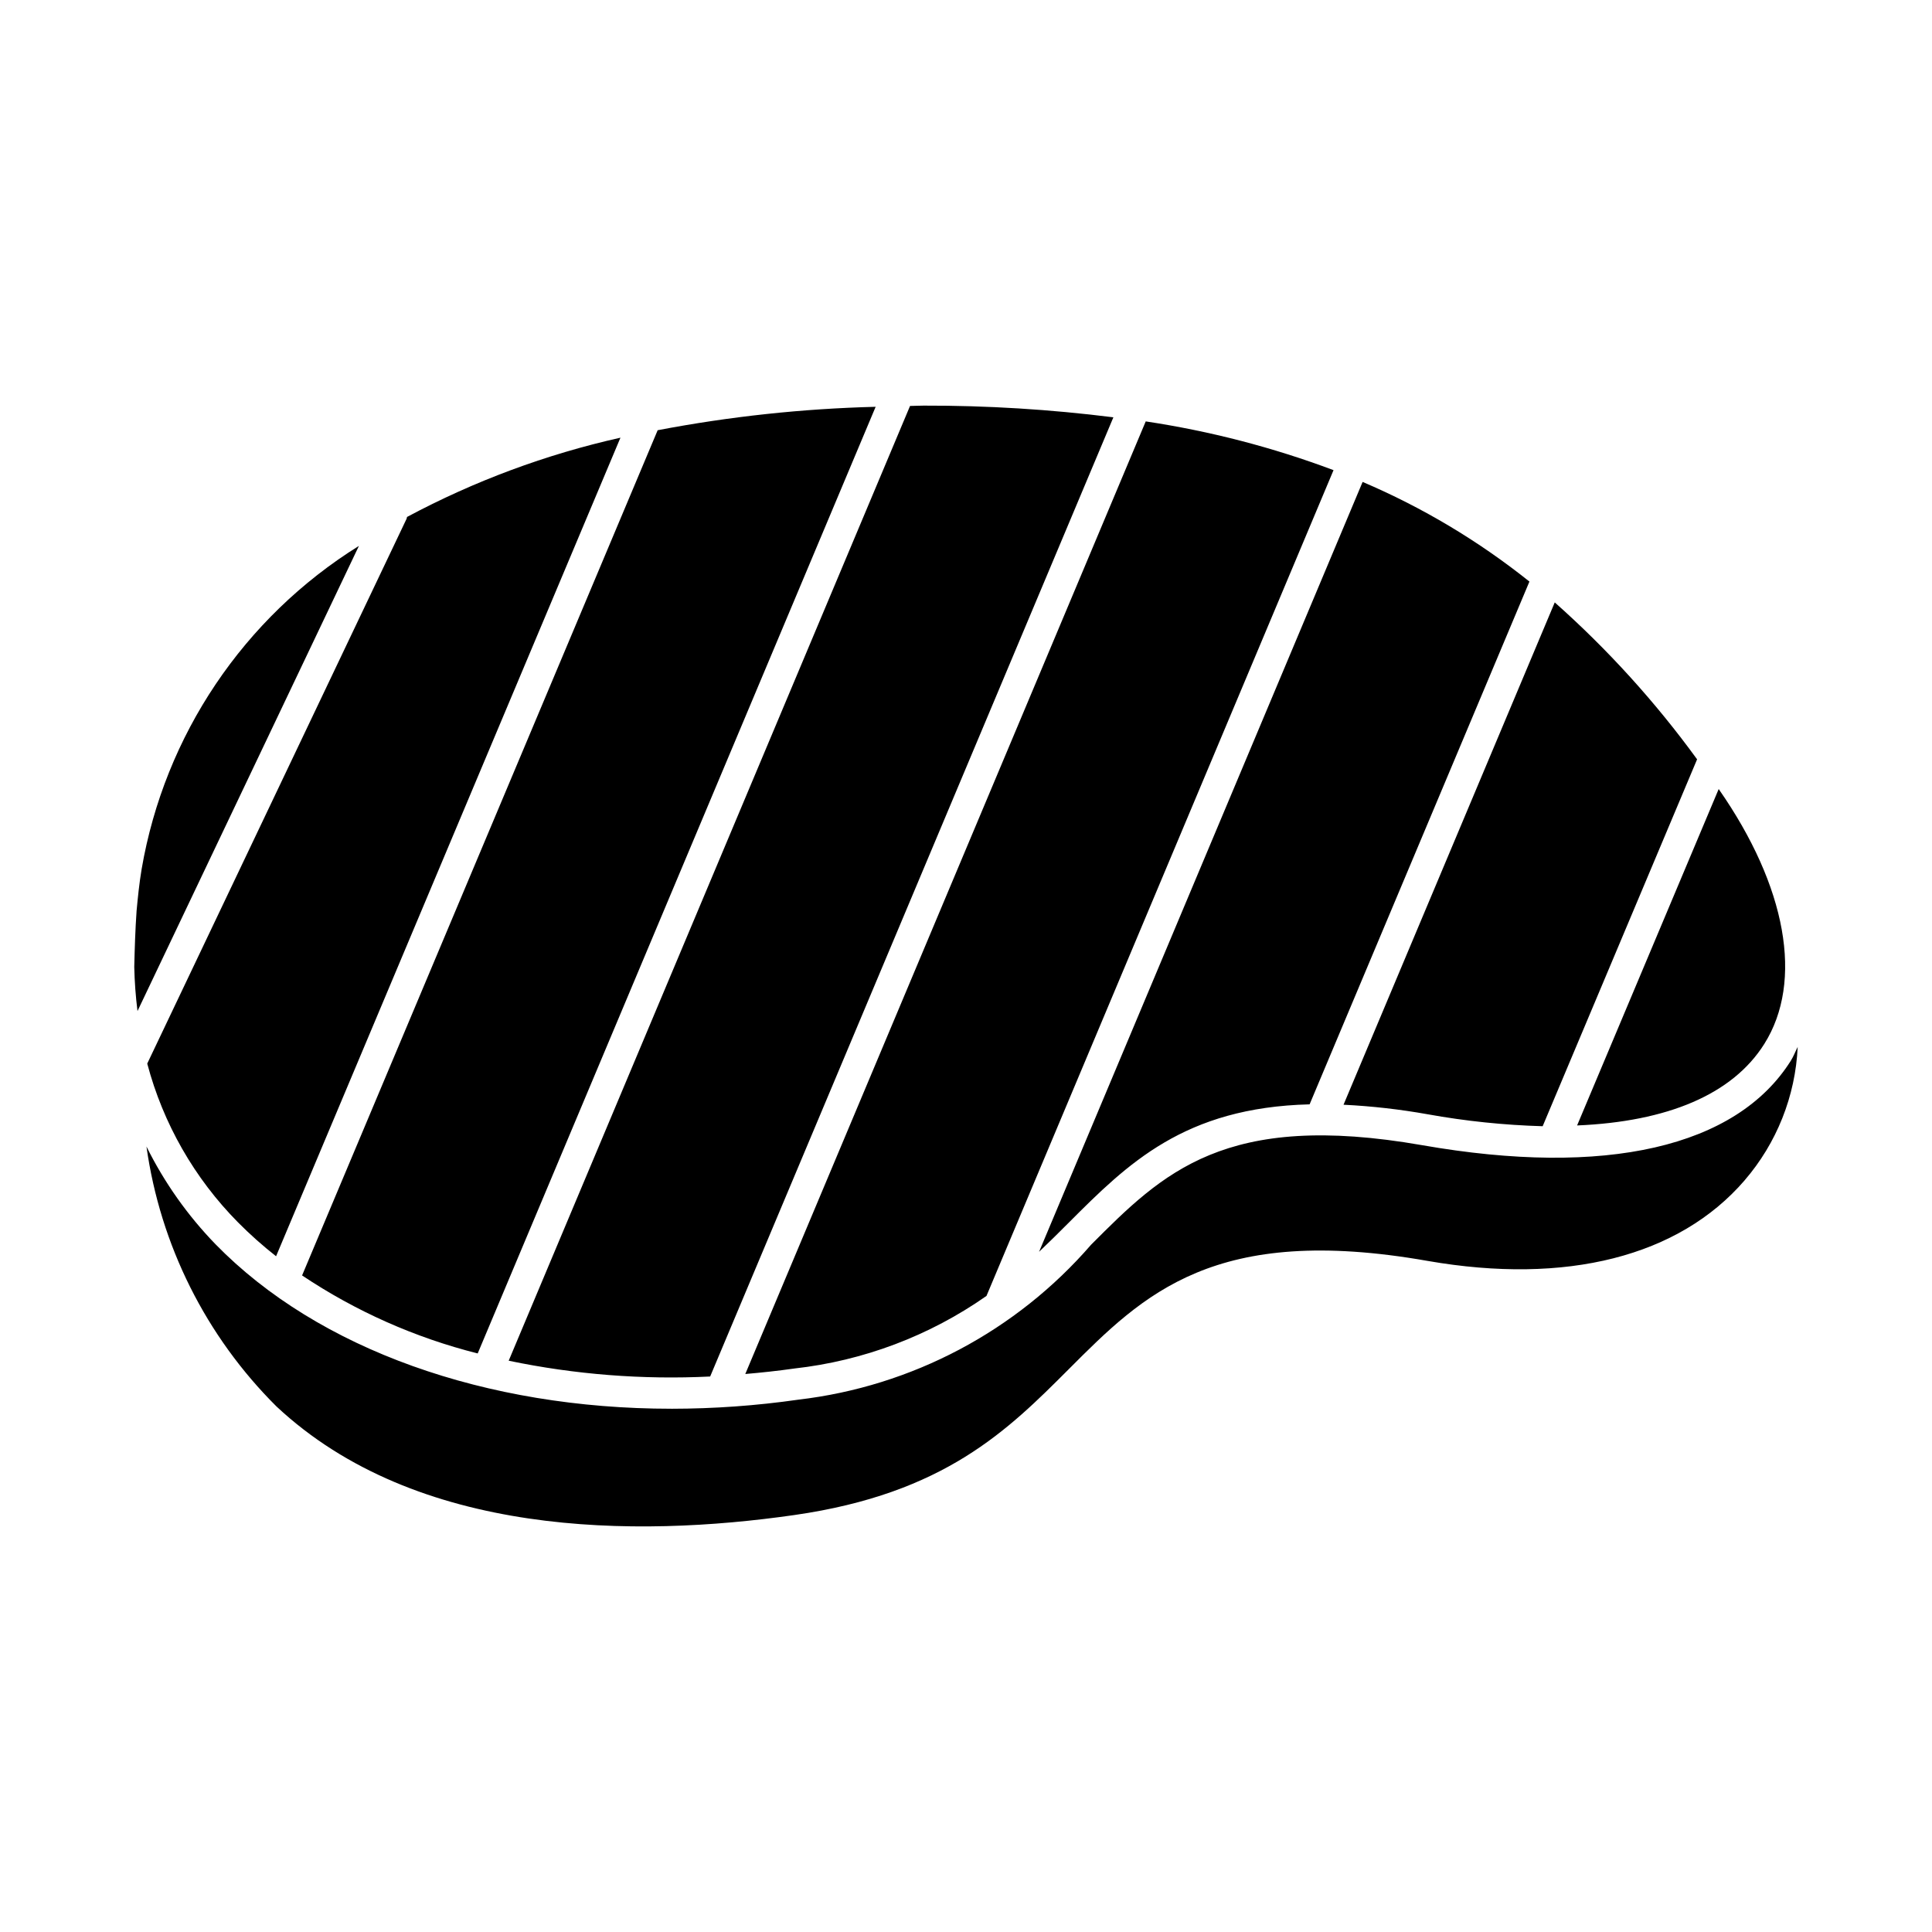
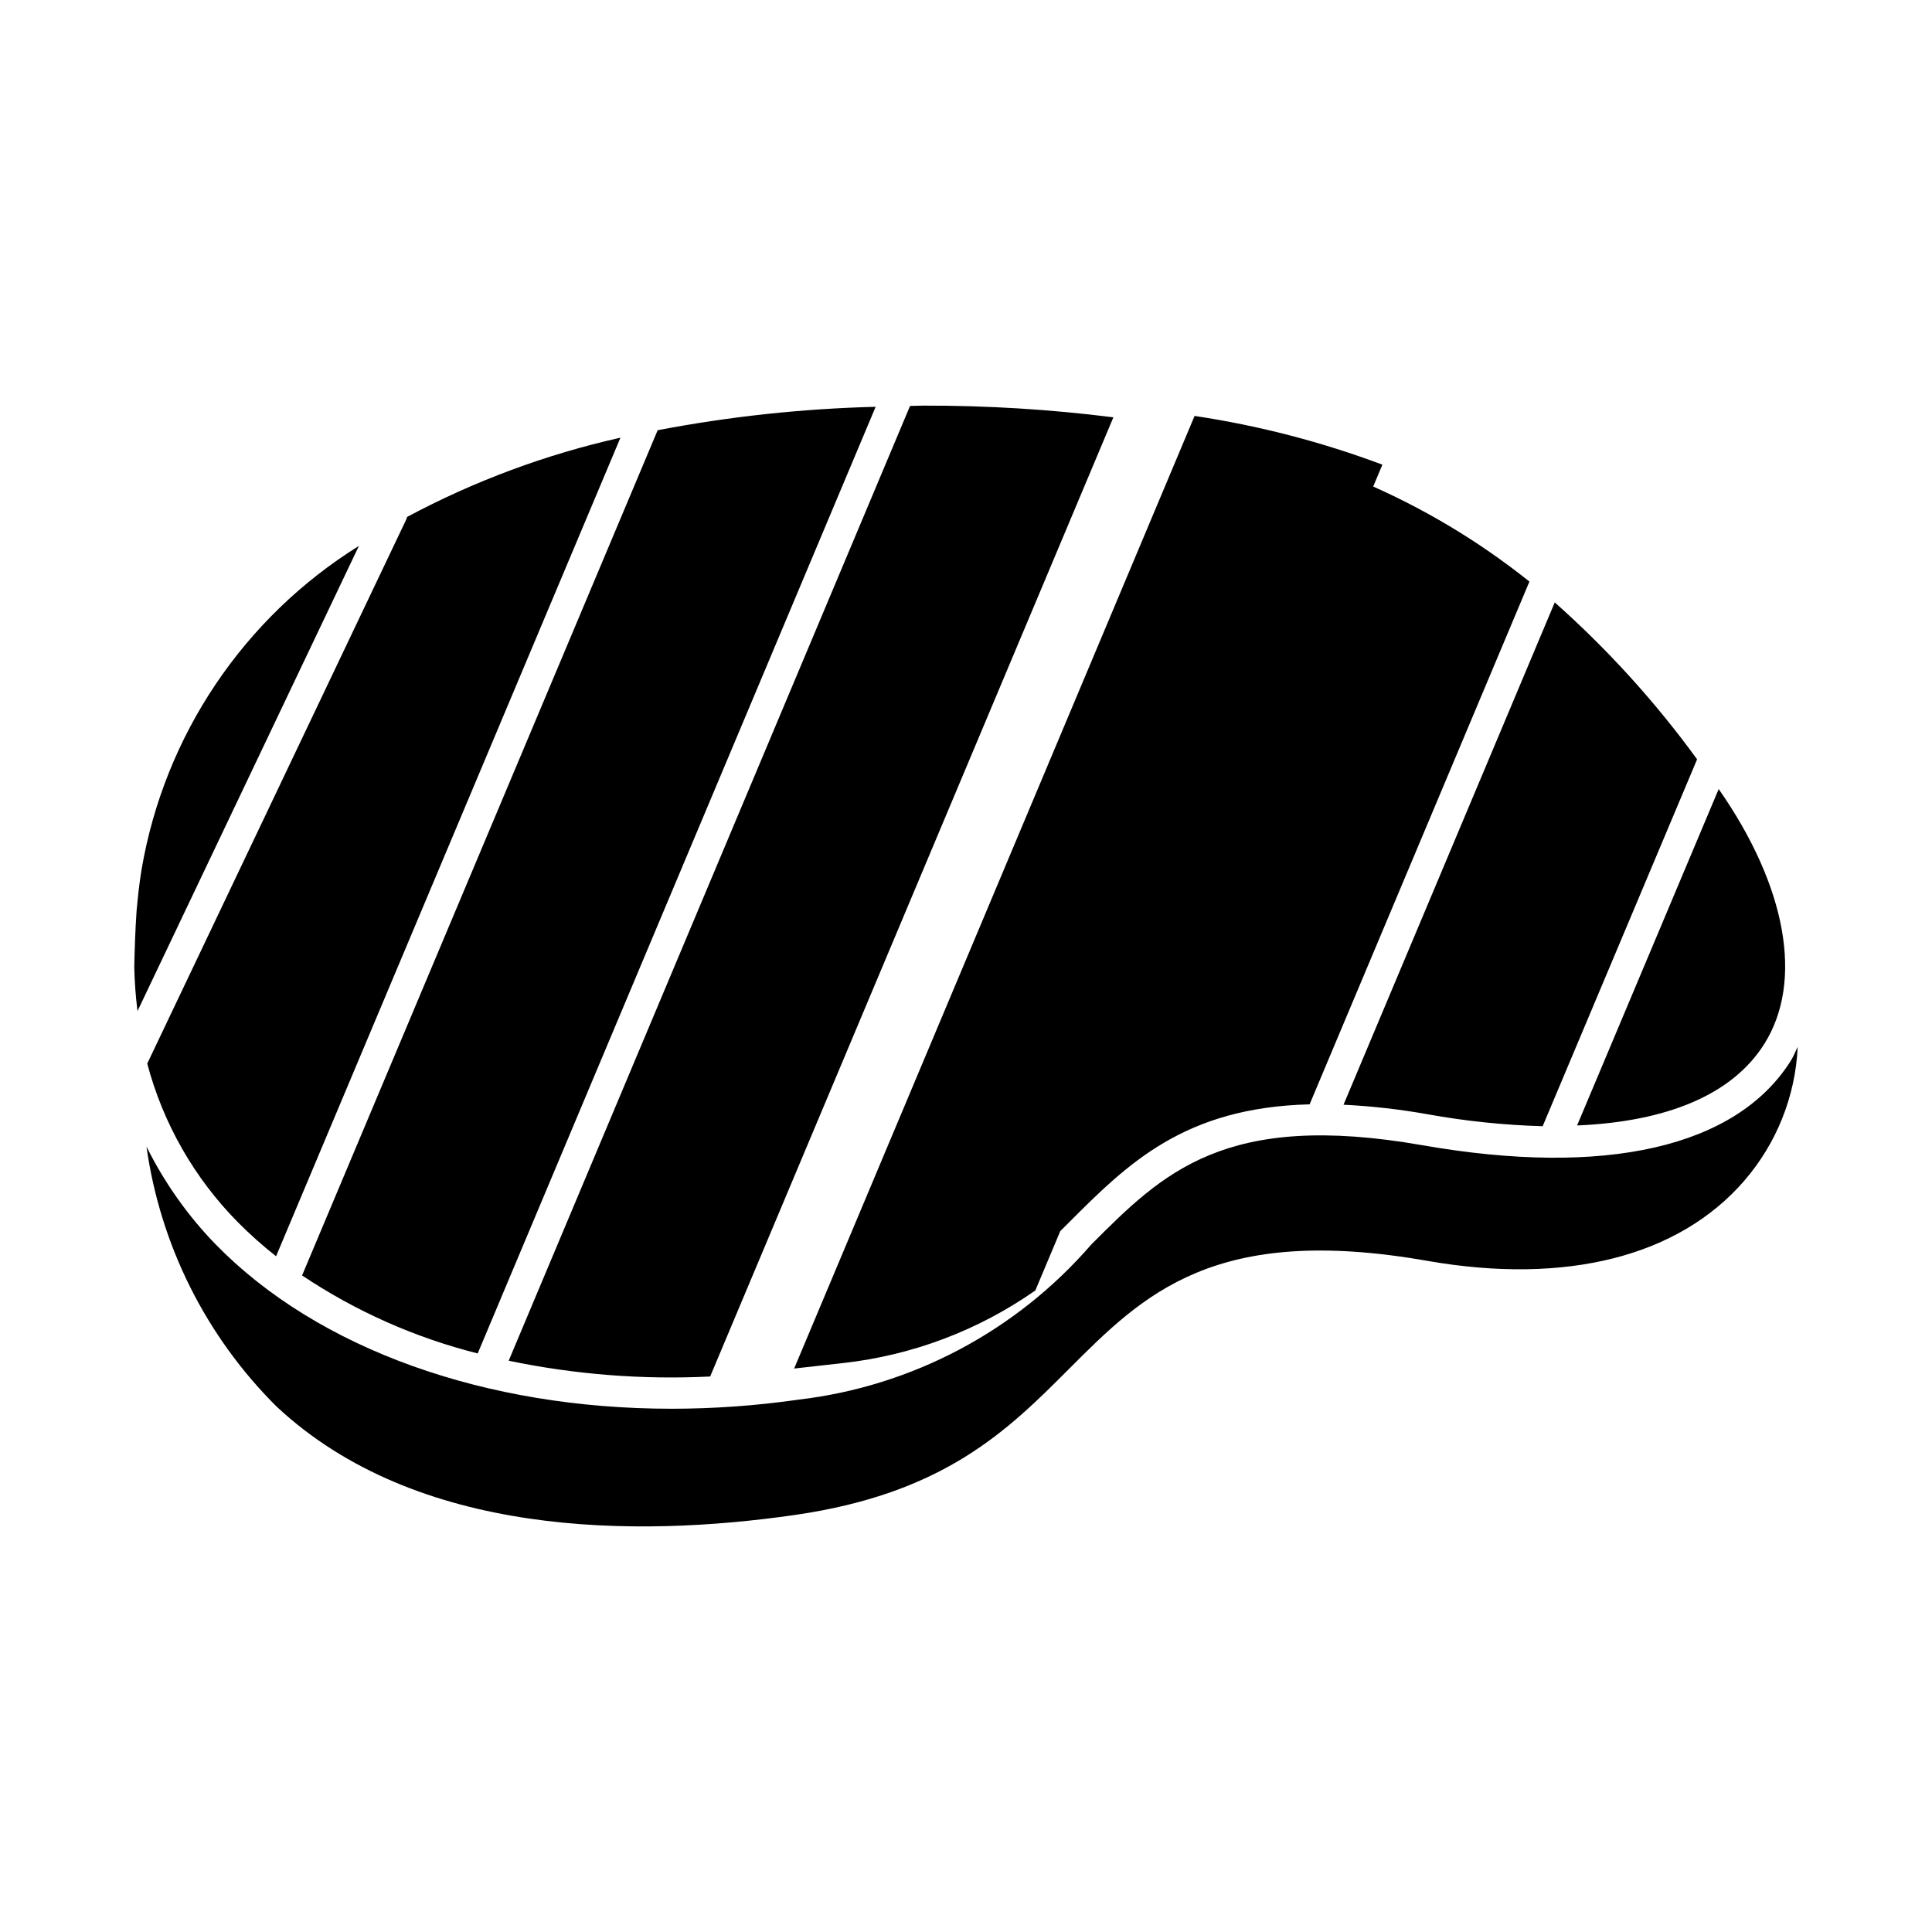
<svg xmlns="http://www.w3.org/2000/svg" fill="#000000" width="800px" height="800px" version="1.1" viewBox="144 144 512 512">
-   <path d="m611.54 420.68c-8.418 13.359-25.656 20.57-49.594 21.578l37.523-89.152c17.984 25.766 22.547 50.969 12.07 67.574zm-17.793-75.453-40.926 97.234c-10.223-0.293-20.414-1.352-30.48-3.168-7.371-1.316-14.816-2.164-22.293-2.527l55.977-133.12c14.035 12.461 26.684 26.402 37.723 41.582zm-239.29 161.45c-4.336 0.621-8.652 1.078-12.949 1.449l106.12-252.45c16.996 2.551 33.676 6.879 49.77 12.918l-91.973 218.84c-15.105 10.586-32.633 17.203-50.965 19.242zm150.65-234.96c15.863 6.758 30.734 15.641 44.207 26.406l-58.254 138.54c-33.199 0.828-48.203 15.711-63.793 31.32-2.586 2.586-5.195 5.188-7.902 7.754zm-66.047-17.129-106.86 254.2c-17.902 0.883-35.844-0.523-53.391-4.184l106.36-253.02c1.223-0.012 2.383-0.09 3.613-0.09 16.809-0.039 33.598 0.996 50.273 3.098zm-187.19 26.41c17.816-9.523 36.84-16.594 56.555-21.008l-91.262 216.93c-3.543-2.781-6.91-5.777-10.082-8.977-11.559-11.684-19.855-26.195-24.059-42.082l68.723-144.37h0.004c0.051-0.16 0.09-0.324 0.121-0.492zm66.418-22.984c19.055-3.641 38.375-5.719 57.766-6.207l-105.46 250.87c-16.582-4.176-32.324-11.168-46.539-20.672zm-136.75 116.29c6.09-35.457 27.043-66.617 57.578-85.633l-58.676 123.27c-0.488-3.879-0.773-7.781-0.859-11.688 0.117-4.871 0.262-9.77 0.617-14.875 0.34-3.641 0.707-7.297 1.34-11.07zm424.78 82.531c-17.395 20.164-47.215 27.727-83.98 21.32-56.523-9.949-75.266 8.82-95.066 28.652-16.199 16.215-32.945 32.984-72.789 38.699-42.086 6.039-100.07 5.941-137.2-28.766-18.699-18.59-30.805-42.789-34.469-68.898 4.727 9.531 10.902 18.27 18.309 25.906 27.277 27.945 71.73 43.582 120.8 43.582v0.004c11.277-0.008 22.539-0.812 33.699-2.414 30.062-3.527 57.719-18.172 77.527-41.055 19.027-19.07 35.48-35.527 87.754-26.375 48.559 8.5 83.227 0.555 97.668-22.359 0.738-1.172 1.215-2.465 1.836-3.691v-0.004c-0.598 13.047-5.562 25.512-14.094 35.398z" />
+   <path d="m611.54 420.68c-8.418 13.359-25.656 20.57-49.594 21.578l37.523-89.152c17.984 25.766 22.547 50.969 12.07 67.574zm-17.793-75.453-40.926 97.234c-10.223-0.293-20.414-1.352-30.48-3.168-7.371-1.316-14.816-2.164-22.293-2.527l55.977-133.12c14.035 12.461 26.684 26.402 37.723 41.582zm-239.29 161.45l106.12-252.45c16.996 2.551 33.676 6.879 49.77 12.918l-91.973 218.84c-15.105 10.586-32.633 17.203-50.965 19.242zm150.65-234.96c15.863 6.758 30.734 15.641 44.207 26.406l-58.254 138.54c-33.199 0.828-48.203 15.711-63.793 31.32-2.586 2.586-5.195 5.188-7.902 7.754zm-66.047-17.129-106.86 254.2c-17.902 0.883-35.844-0.523-53.391-4.184l106.36-253.02c1.223-0.012 2.383-0.09 3.613-0.09 16.809-0.039 33.598 0.996 50.273 3.098zm-187.19 26.41c17.816-9.523 36.84-16.594 56.555-21.008l-91.262 216.93c-3.543-2.781-6.91-5.777-10.082-8.977-11.559-11.684-19.855-26.195-24.059-42.082l68.723-144.37h0.004c0.051-0.16 0.09-0.324 0.121-0.492zm66.418-22.984c19.055-3.641 38.375-5.719 57.766-6.207l-105.46 250.87c-16.582-4.176-32.324-11.168-46.539-20.672zm-136.75 116.29c6.09-35.457 27.043-66.617 57.578-85.633l-58.676 123.27c-0.488-3.879-0.773-7.781-0.859-11.688 0.117-4.871 0.262-9.77 0.617-14.875 0.34-3.641 0.707-7.297 1.34-11.07zm424.78 82.531c-17.395 20.164-47.215 27.727-83.98 21.32-56.523-9.949-75.266 8.82-95.066 28.652-16.199 16.215-32.945 32.984-72.789 38.699-42.086 6.039-100.07 5.941-137.2-28.766-18.699-18.59-30.805-42.789-34.469-68.898 4.727 9.531 10.902 18.27 18.309 25.906 27.277 27.945 71.73 43.582 120.8 43.582v0.004c11.277-0.008 22.539-0.812 33.699-2.414 30.062-3.527 57.719-18.172 77.527-41.055 19.027-19.07 35.48-35.527 87.754-26.375 48.559 8.5 83.227 0.555 97.668-22.359 0.738-1.172 1.215-2.465 1.836-3.691v-0.004c-0.598 13.047-5.562 25.512-14.094 35.398z" />
</svg>